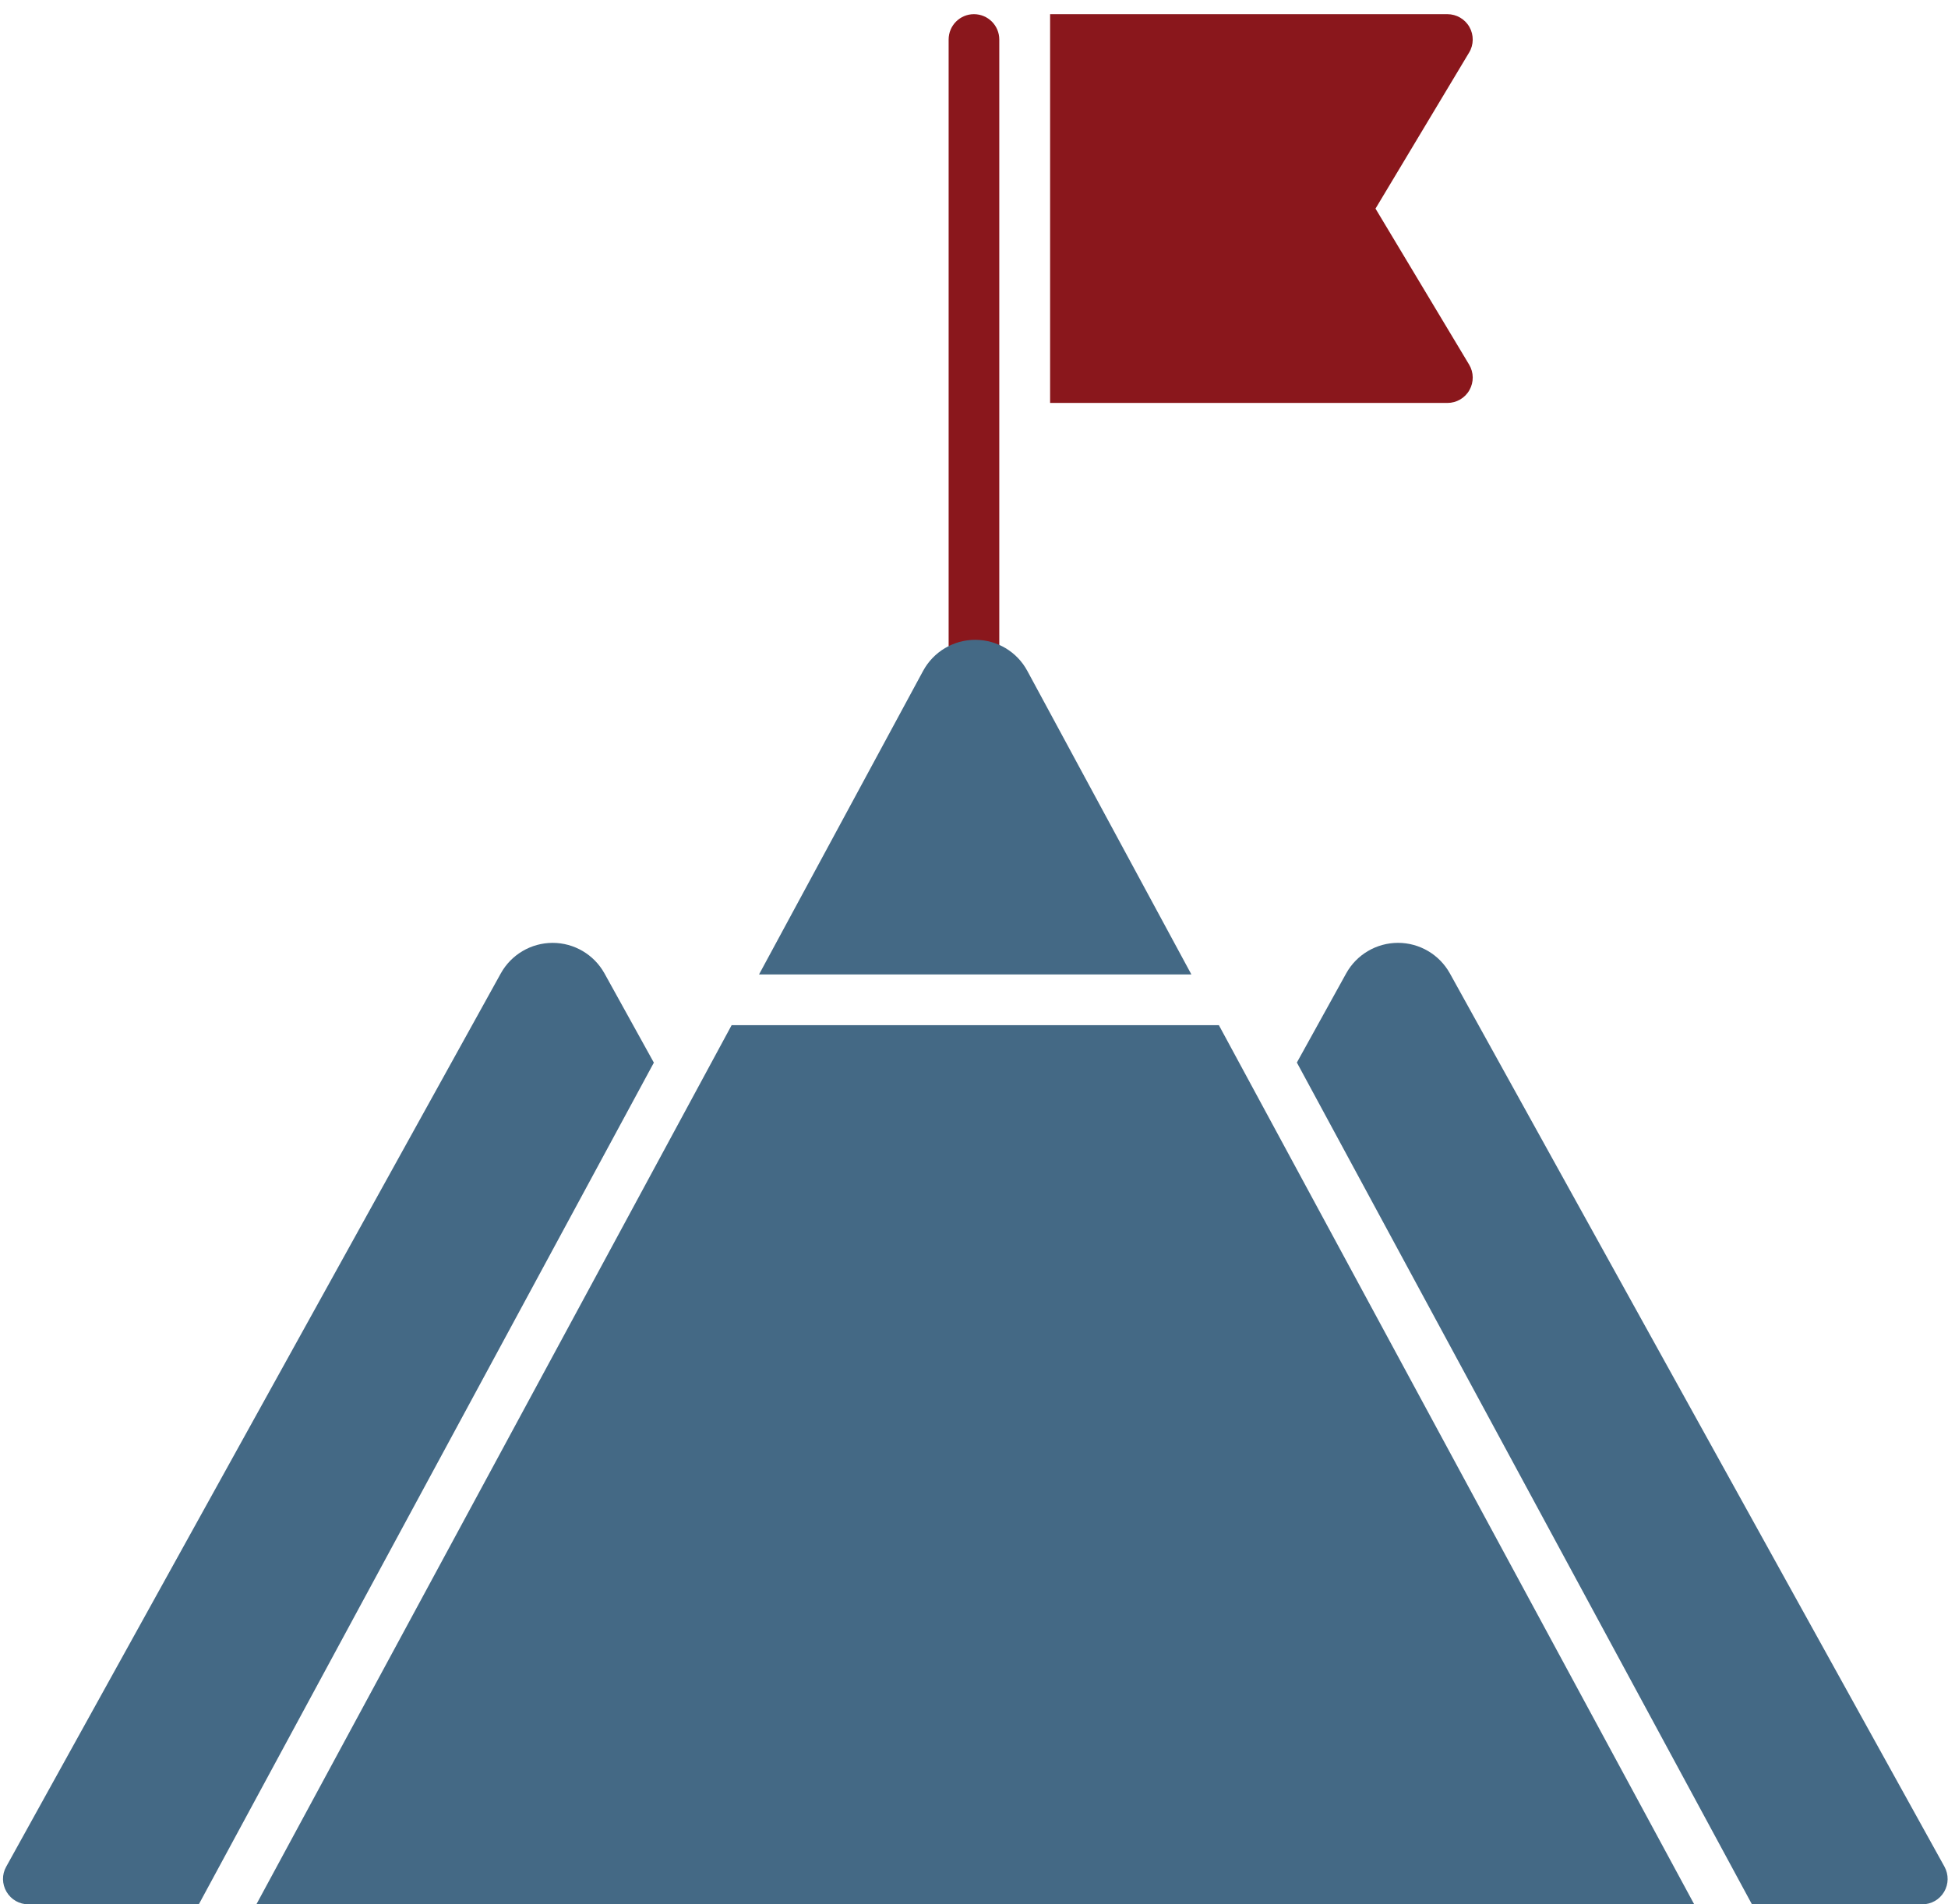
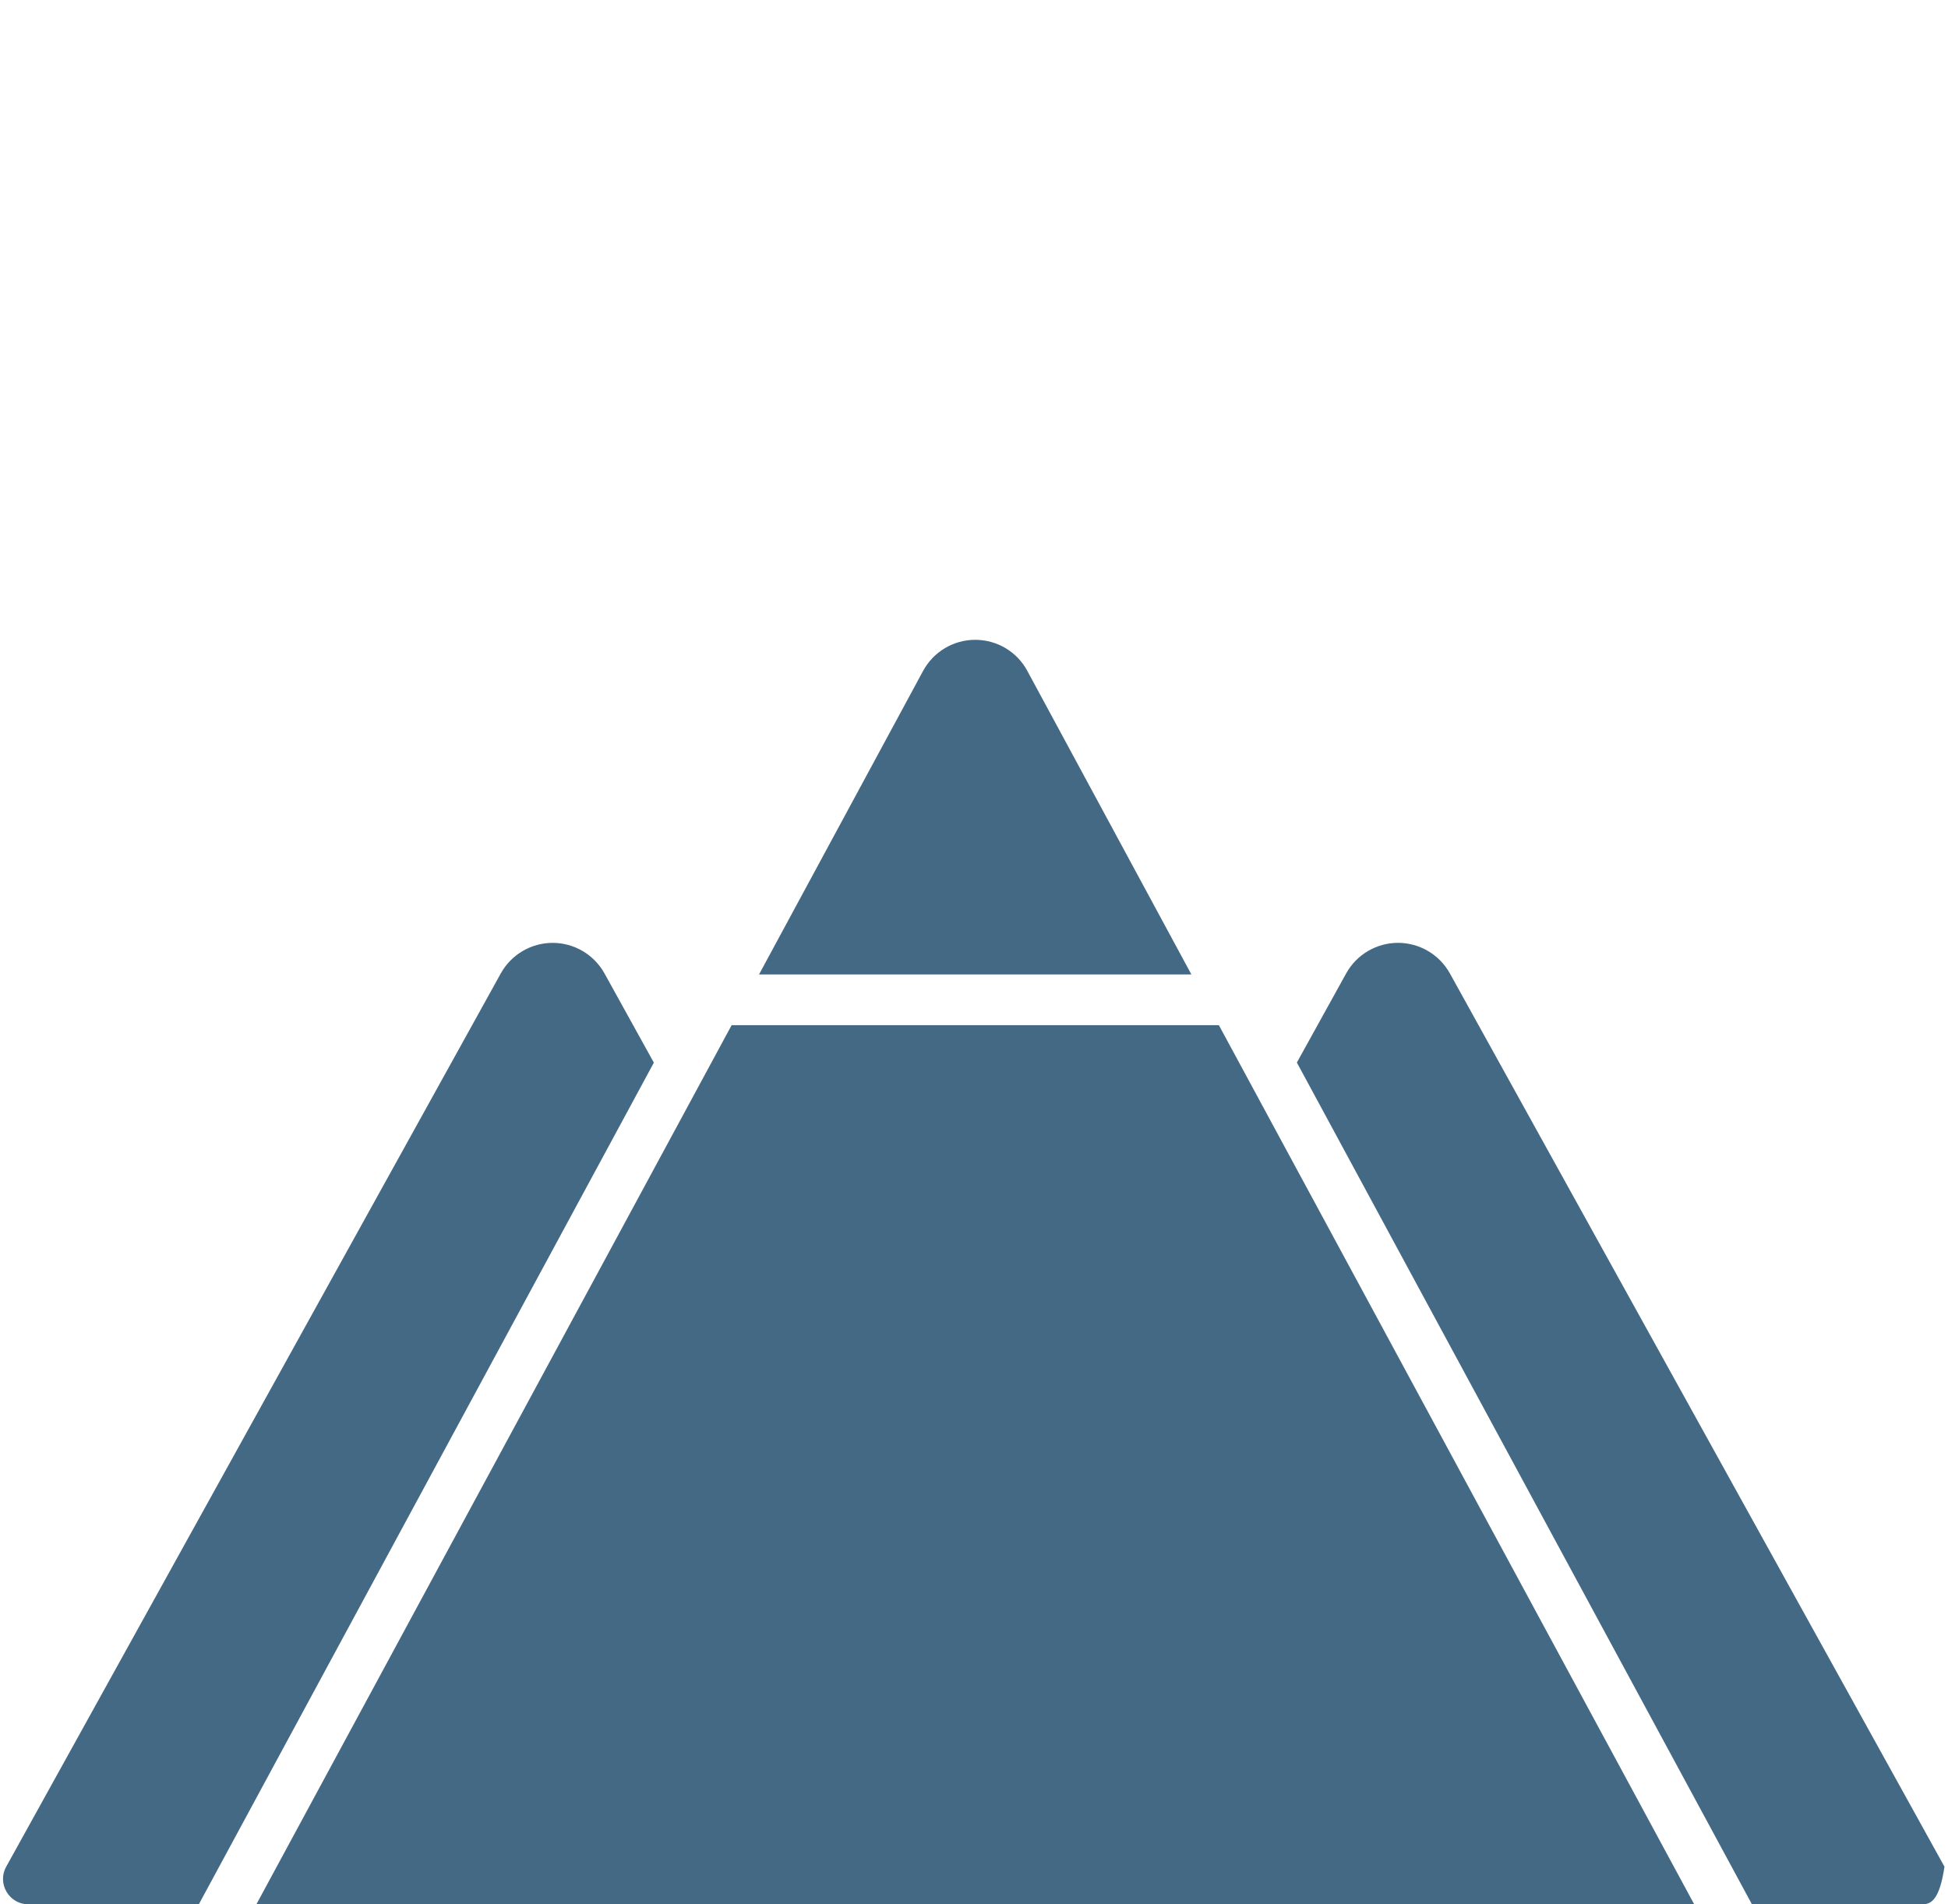
<svg xmlns="http://www.w3.org/2000/svg" width="90" height="88" viewBox="0 0 90 88" fill="none">
-   <path fill-rule="evenodd" clip-rule="evenodd" d="M43.828 29.858V1.827C43.828 1.179 44.352 0.655 44.996 0.655C45.645 0.655 46.168 1.179 46.168 1.827V29.858C45.789 29.772 45.398 29.726 44.996 29.726C44.598 29.726 44.203 29.772 43.828 29.858ZM48.516 0.655H66.871C67.293 0.655 67.683 0.882 67.89 1.249C68.097 1.616 68.093 2.069 67.874 2.429L63.55 9.64L67.874 16.847C68.093 17.21 68.097 17.659 67.89 18.026C67.683 18.394 67.293 18.62 66.871 18.62H48.516V0.655Z" fill="#8A171C" />
-   <path fill-rule="evenodd" clip-rule="evenodd" d="M78.275 87.999H11.845L33.802 47.374H56.314L78.275 87.999ZM55.048 45.03H35.068L42.65 30.999C43.13 30.116 44.052 29.566 45.056 29.566C46.064 29.566 46.986 30.116 47.462 30.999L55.044 45.03H55.048ZM9.181 87.999H1.31C0.896 87.999 0.513 87.781 0.302 87.421C0.091 87.062 0.083 86.62 0.286 86.261L23.138 44.98C23.619 44.113 24.537 43.57 25.533 43.57C26.525 43.57 27.443 44.109 27.927 44.98L30.209 49.105L9.185 88L9.181 87.999ZM59.915 49.104L62.196 44.979C62.676 44.112 63.594 43.569 64.591 43.569C65.583 43.569 66.501 44.108 66.985 44.979L89.837 86.26C90.036 86.62 90.032 87.065 89.821 87.421C89.61 87.78 89.228 87.999 88.81 87.999H80.942L59.919 49.104L59.915 49.104Z" fill="#446985" />
+   <path fill-rule="evenodd" clip-rule="evenodd" d="M78.275 87.999H11.845L33.802 47.374H56.314L78.275 87.999ZM55.048 45.03H35.068L42.65 30.999C43.13 30.116 44.052 29.566 45.056 29.566C46.064 29.566 46.986 30.116 47.462 30.999L55.044 45.03H55.048ZM9.181 87.999H1.31C0.896 87.999 0.513 87.781 0.302 87.421C0.091 87.062 0.083 86.62 0.286 86.261L23.138 44.98C23.619 44.113 24.537 43.57 25.533 43.57C26.525 43.57 27.443 44.109 27.927 44.98L30.209 49.105L9.185 88L9.181 87.999ZM59.915 49.104L62.196 44.979C62.676 44.112 63.594 43.569 64.591 43.569C65.583 43.569 66.501 44.108 66.985 44.979L89.837 86.26C89.61 87.78 89.228 87.999 88.81 87.999H80.942L59.919 49.104L59.915 49.104Z" fill="#446985" />
</svg>